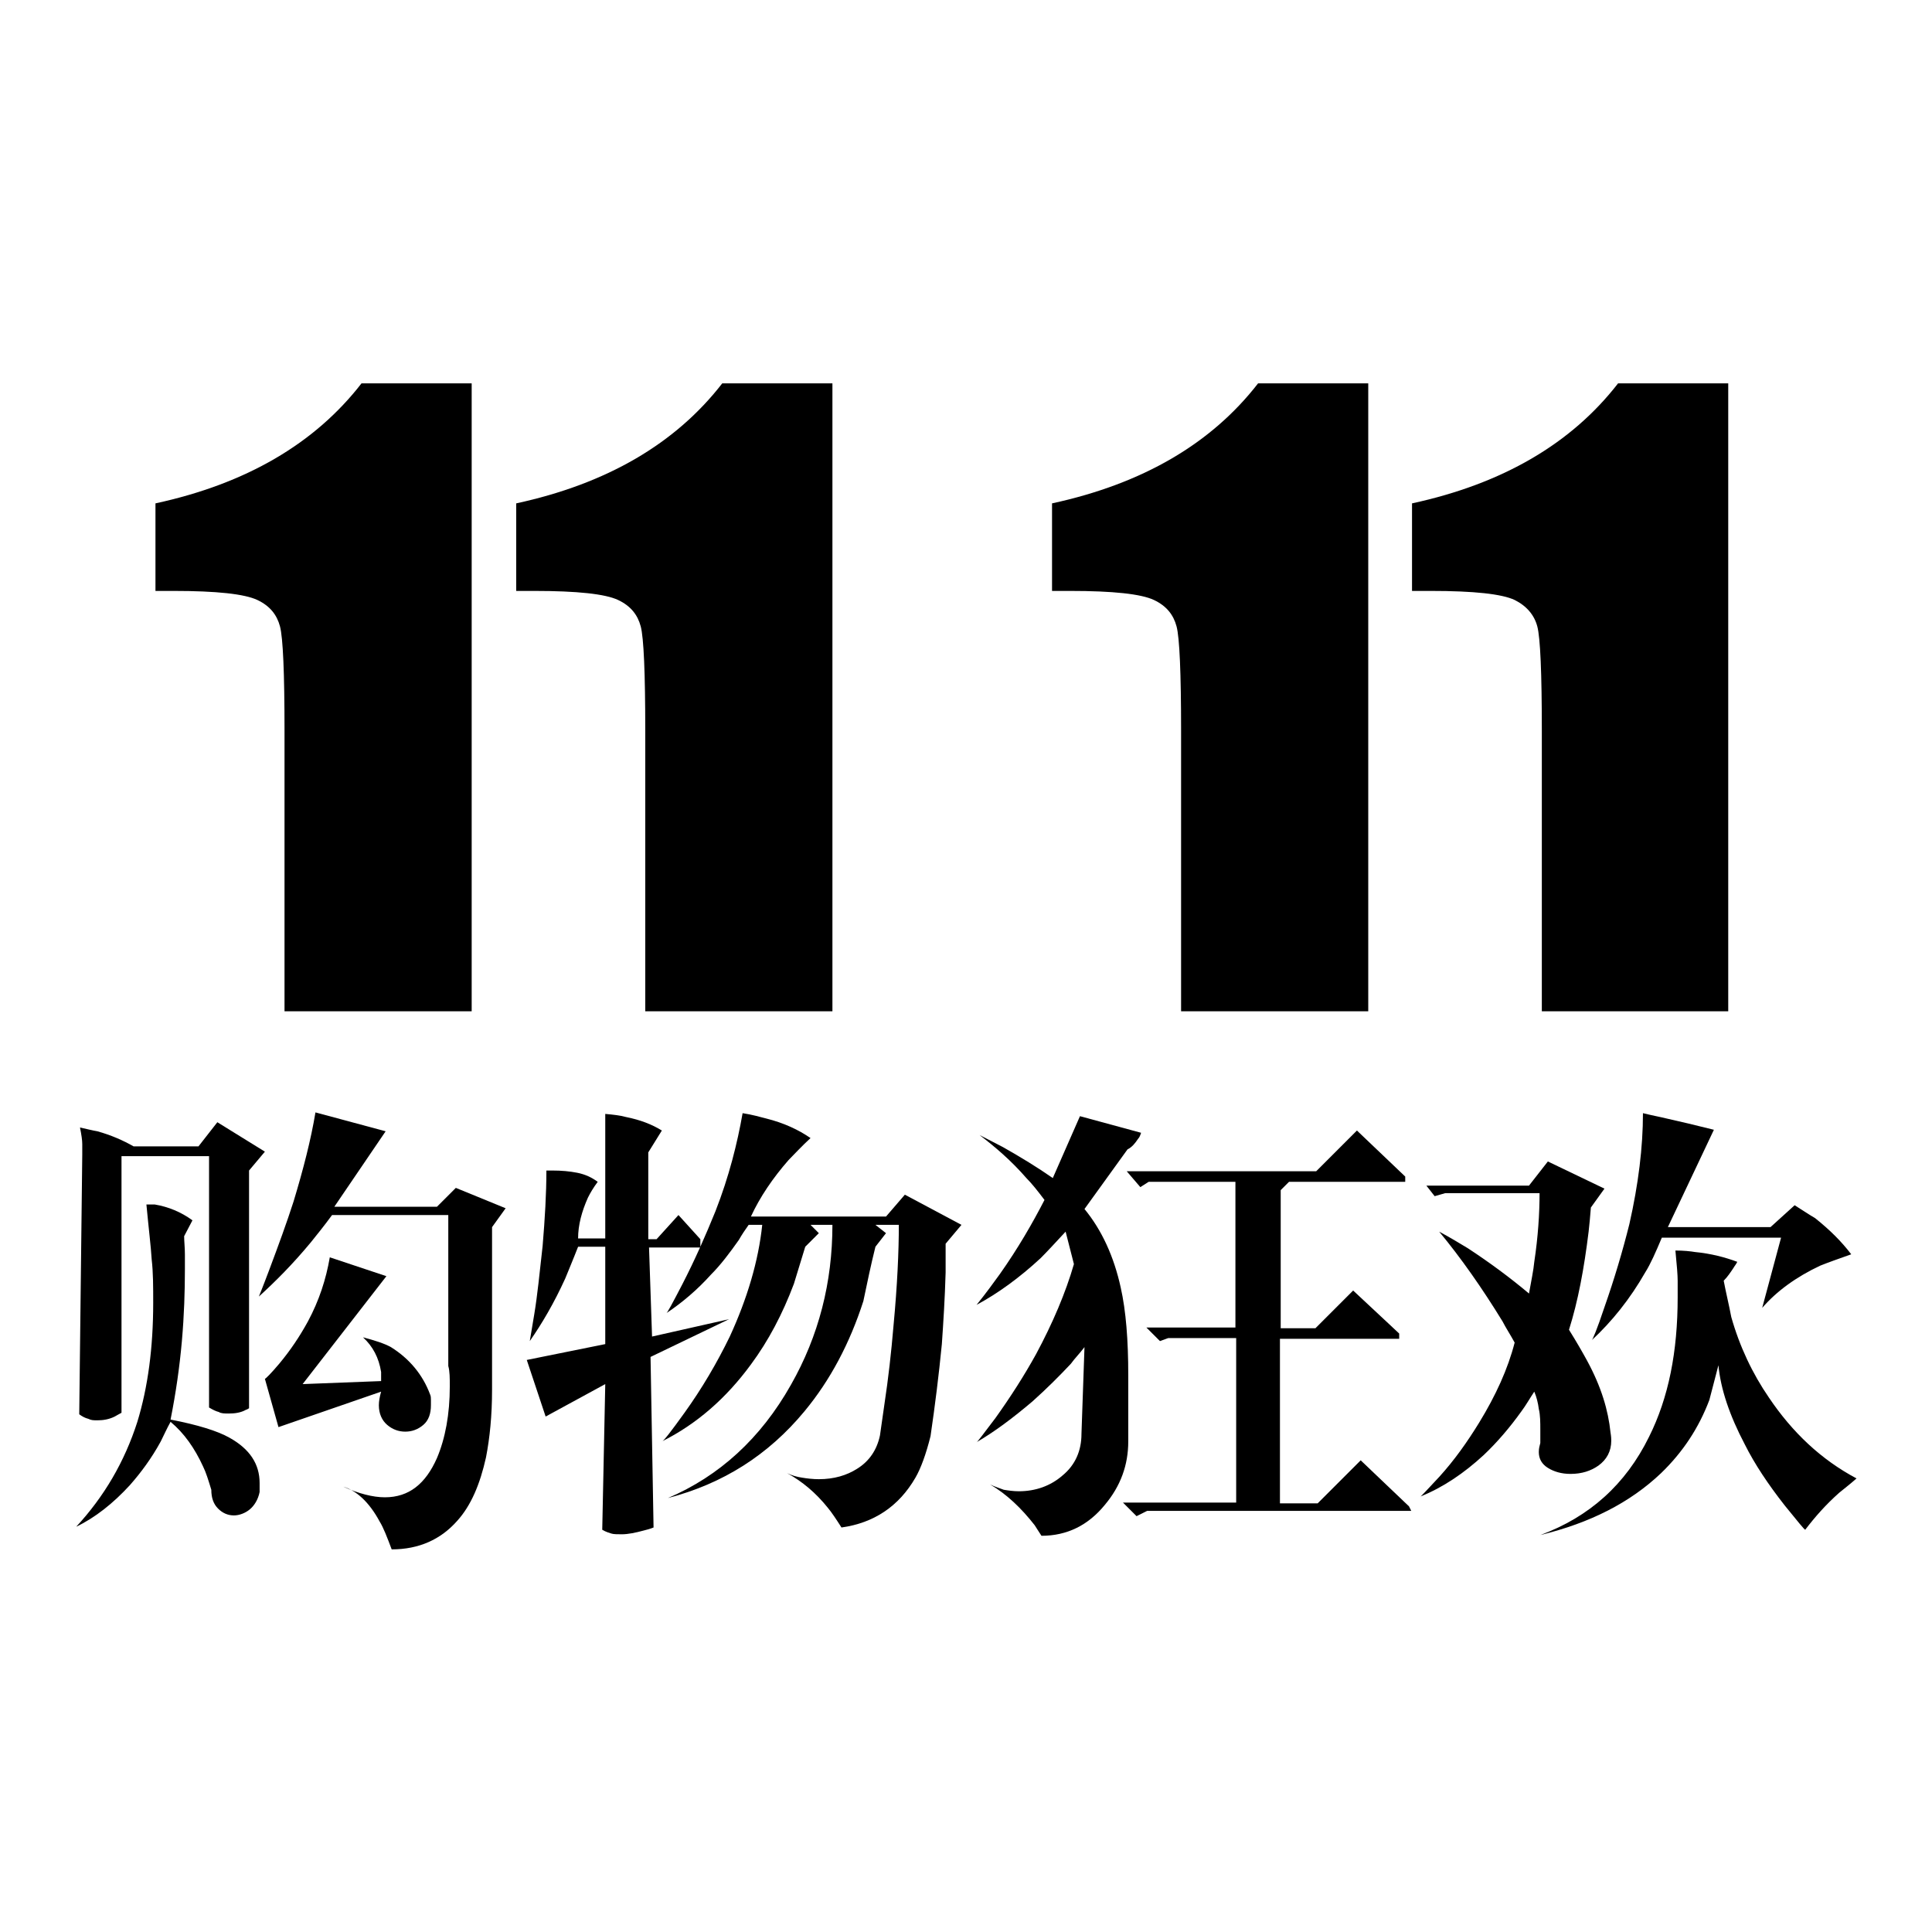
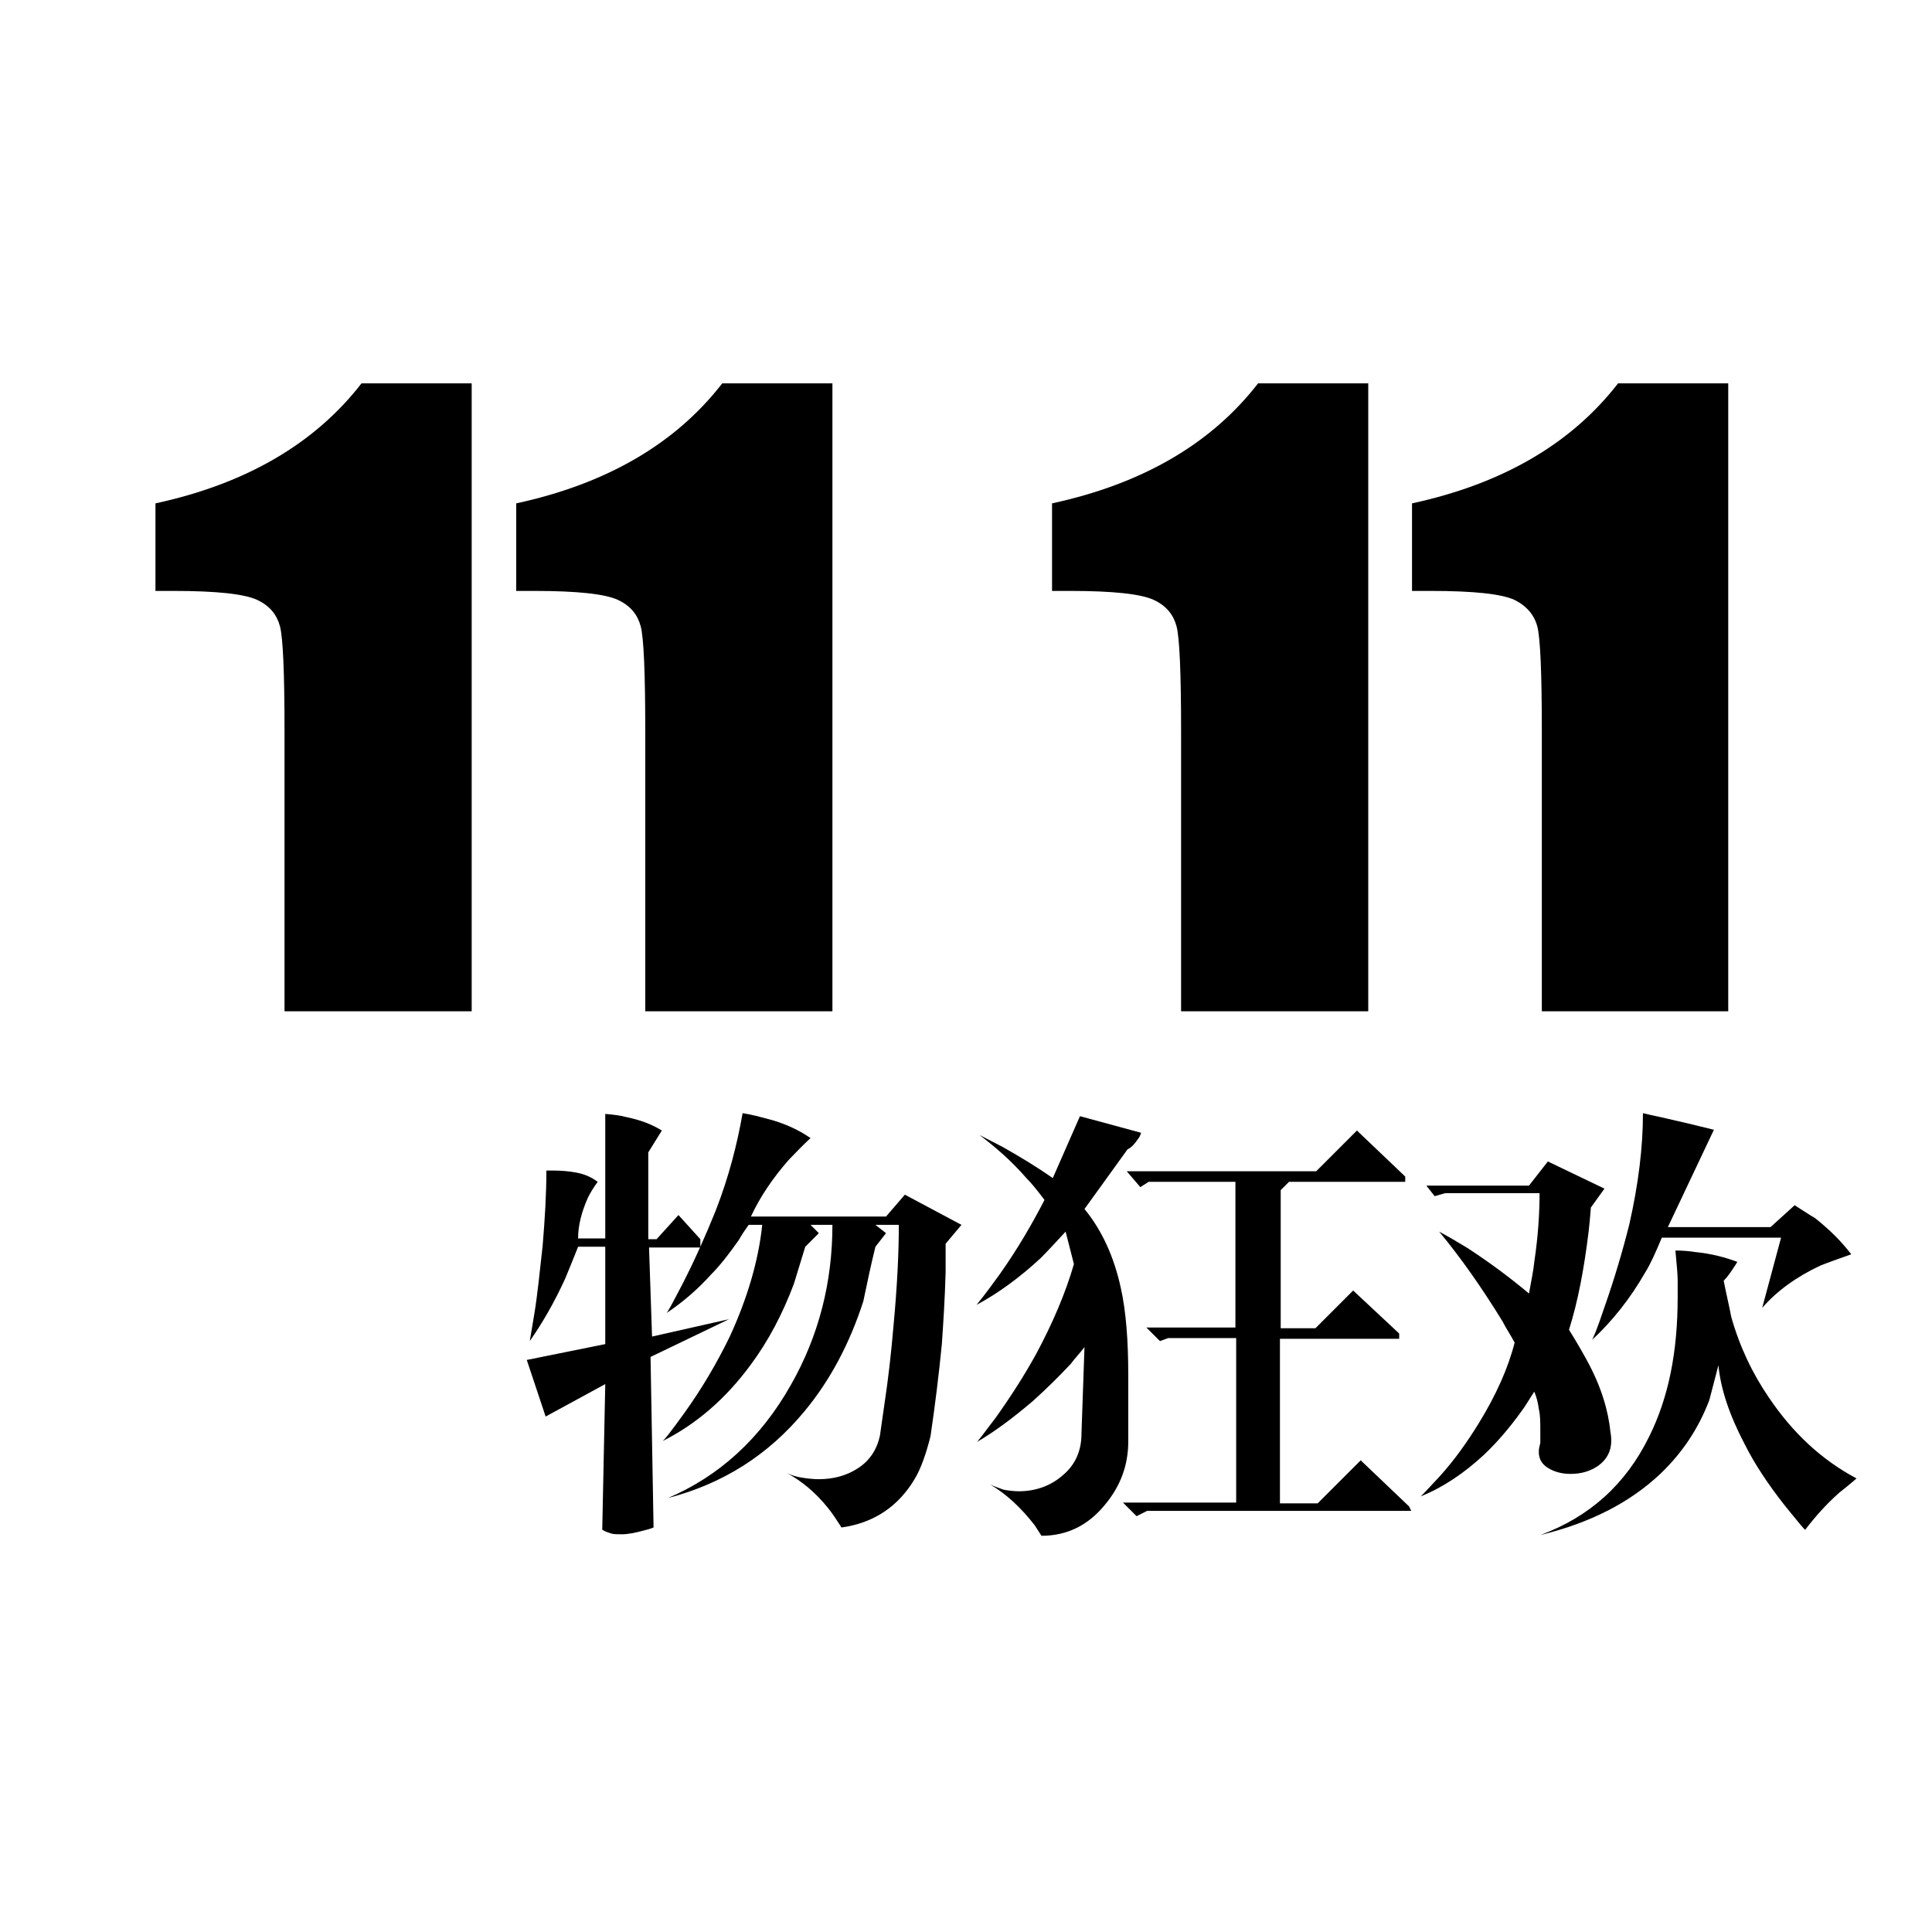
<svg xmlns="http://www.w3.org/2000/svg" version="1.1" x="0px" y="0px" viewBox="0 0 256 256" enable-background="new 0 0 256 256" xml:space="preserve">
  <g>
    <g>
-       <path fill="#000000" d="M34.4,197.7c-0.2,1-0.7,1.8-1.3,2.3c-0.6,0.5-1.4,0.8-2.1,0.8c-0.8,0-1.5-0.3-2.1-0.9c-0.6-0.6-0.9-1.4-0.9-2.5c-0.4-1.3-0.7-2.3-1.1-3.1c-1.1-2.4-2.5-4.4-4.3-5.9c-0.5,0.9-0.9,1.8-1.3,2.6c-1.2,2.2-2.6,4.1-4.1,5.8c-2.2,2.4-4.6,4.3-7.1,5.5c3.7-4,6.4-8.6,8.1-13.9c1.4-4.6,2.1-9.8,2.1-15.8c0-2.1,0-4-0.2-5.7c-0.1-1.7-0.4-4.1-0.7-7.3c0.5,0,0.8,0,1.1,0c1.8,0.3,3.5,1,5,2.1l-1.1,2.1c0,0.7,0.1,1.5,0.1,2.4c0,0.9,0,1.6,0,2c0,2.9-0.1,6.1-0.4,9.5c-0.3,3.4-0.8,6.9-1.5,10.4c3.6,0.7,6.2,1.5,7.8,2.4c2.7,1.5,4,3.5,4,6C34.4,197.2,34.4,197.5,34.4,197.7z M35.1,152.6l-2.1,2.5v31.5c-0.2,0.1-0.3,0.2-0.4,0.2c-0.7,0.4-1.5,0.5-2.3,0.5c-0.5,0-1,0-1.3-0.2c-0.4-0.1-0.8-0.3-1.3-0.6v-33.3H16.1v34c-0.4,0.2-0.7,0.4-0.9,0.5c-0.8,0.4-1.6,0.5-2.3,0.5c-0.5,0-0.8,0-1.2-0.2c-0.4-0.1-0.8-0.3-1.2-0.6l0.4-34.4c0-0.5,0-0.9,0-1.4c0-0.5-0.1-1.2-0.3-2.2c0.9,0.2,1.7,0.4,2.3,0.5c1.8,0.5,3.4,1.2,4.8,2h8.6l2.5-3.2L35.1,152.6z M67,160.1l-1.8,2.5v21.5c0,3.5-0.3,6.4-0.8,9c-0.8,3.6-2,6.4-3.8,8.4c-2.2,2.5-5.1,3.8-8.7,3.8c-0.6-1.6-1.1-2.9-1.6-3.7c-1.4-2.6-3.1-4.1-4.8-4.6c2,0.9,3.9,1.4,5.5,1.4c3.2,0,5.4-1.8,6.9-5.2c1.1-2.6,1.7-5.8,1.7-9.5c0-1.1,0-2-0.2-2.7v-20H44c-1.1,1.5-2,2.6-2.8,3.6c-2.4,2.9-4.7,5.2-6.9,7.2c0,0,0.5-1.2,1.4-3.6c1.2-3.2,2.3-6.2,3.2-9c1.3-4.3,2.3-8.2,2.9-11.8l9.3,2.5l-6.8,10h13.6l2.5-2.5L67,160.1z M57,184.8c0.1,0.2,0.1,0.5,0.1,0.7c0,0.2,0,0.5,0,0.7c0,1.1-0.3,2-1,2.6c-0.7,0.6-1.5,0.9-2.4,0.9c-0.9,0-1.7-0.3-2.4-0.9c-0.7-0.6-1.1-1.5-1.1-2.6c0-0.5,0.1-1.1,0.3-1.8l-13.6,4.7l-1.8-6.4c0.1,0,0.8-0.7,1.9-2c1.5-1.8,2.7-3.6,3.8-5.6c1.5-2.8,2.4-5.6,2.9-8.5l7.5,2.5l-11.1,14.3l10.4-0.4c0-0.5,0-0.9,0-1.2c-0.3-1.9-1.1-3.4-2.4-4.6c1.5,0.4,2.8,0.8,3.7,1.3C54.2,180,56,182.1,57,184.8z" />
      <path fill="#000000" d="M96.6,174.8l-10.4,5l0.4,22.6c-0.5,0.2-0.9,0.3-1.3,0.4c-1.1,0.3-2.1,0.5-2.9,0.5c-0.6,0-1.1,0-1.4-0.1s-0.7-0.2-1.2-0.5l0.4-19.3l-7.9,4.3l-2.5-7.5l10.4-2.1v-12.9h-3.6c-0.7,1.8-1.3,3.2-1.7,4.2c-1.5,3.3-3.1,6-4.7,8.3c0,0,0.2-1.2,0.6-3.6s0.7-5.4,1.1-9c0.3-3.6,0.5-6.9,0.5-10c0.3,0,0.6,0,0.8,0c1.2,0,2.3,0.1,3.3,0.3c1,0.2,1.9,0.6,2.7,1.2c-0.6,0.8-1,1.5-1.3,2.1c-0.8,1.8-1.3,3.6-1.3,5.4h3.6v-16.5c1.1,0.1,2,0.2,2.7,0.4c2,0.4,3.5,1,4.8,1.8l-1.8,2.9v11.5H87l2.9-3.2l2.9,3.2v1.1h-6.8l0.4,11.8L96.6,174.8z M127.4,162.3l-2.1,2.5c0,1.3,0,2.5,0,3.8c-0.1,3.5-0.3,6.6-0.5,9.5c-0.4,4.1-0.9,8.1-1.5,12.2c-0.6,2.4-1.3,4.3-2,5.5c-2.2,3.8-5.5,6-9.8,6.6c-0.7-1.1-1.3-2-1.8-2.6c-1.6-2-3.4-3.5-5.4-4.6c0.6,0.3,1.3,0.5,2,0.6c0.6,0.1,1.4,0.2,2.2,0.2c2,0,3.7-0.5,5.1-1.4c1.6-1,2.6-2.5,3-4.4c0.2-1.4,0.4-2.8,0.6-4.2c0.5-3.3,0.9-6.8,1.2-10.4c0.5-5.3,0.7-9.8,0.7-13.3H116l1.4,1.1l-1.4,1.8c-0.6,2.4-1.1,4.8-1.6,7.2c-1.8,5.6-4.4,10.5-7.8,14.6c-4.8,5.8-10.8,9.6-18.1,11.5c6.8-2.9,12.3-7.9,16.3-15c3.7-6.5,5.5-13.6,5.5-21.2h-2.9l1.1,1.1l-1.8,1.8c-0.5,1.6-1,3.3-1.5,4.9c-1.5,4-3.4,7.6-5.7,10.7c-3.3,4.5-7.2,7.9-11.8,10.2c0.2,0,1.2-1.3,3-3.8c2.3-3.2,4.3-6.6,6-10.1c2.3-5,3.8-10,4.3-14.8h-1.8c-0.5,0.7-0.9,1.3-1.3,2c-1.2,1.7-2.4,3.3-3.7,4.6c-1.8,2-3.8,3.7-5.9,5.1c0.1,0,0.8-1.3,2.1-3.8c1.7-3.3,3.1-6.5,4.4-9.7c1.8-4.6,2.9-9,3.6-13c1.3,0.2,2.3,0.5,3.1,0.7c2.4,0.6,4.3,1.5,5.9,2.6c-1.2,1.1-2.1,2.1-2.9,2.9c-2.1,2.4-3.8,4.9-5,7.5h17.9l2.5-2.9L127.4,162.3z" />
      <path fill="#000000" d="M151.2,150.1c-0.1,0.3-0.2,0.6-0.4,0.8c-0.4,0.6-0.8,1.1-1.4,1.4l-5.7,7.9c2.3,2.8,3.9,6.3,4.8,10.4c0.7,3.1,1,7,1,11.6c0,1,0,2.5,0,4.4c0,2,0,3.4,0,4.4c0,3.1-1,5.9-3.1,8.4c-2.2,2.7-5,4.1-8.4,4.1c-0.4-0.6-0.7-1.1-0.9-1.4c-1.8-2.3-3.7-4.1-5.9-5.4c0.6,0.3,1.3,0.5,1.8,0.7c0.6,0.1,1.3,0.2,2,0.2c2.2,0,4.2-0.7,5.8-2.1c1.7-1.4,2.5-3.3,2.5-5.5l0.4-11.5c-0.6,0.8-1.3,1.5-1.8,2.2c-1.5,1.6-3.2,3.3-5.1,5c-2.6,2.2-5,4-7.4,5.4c0.1,0,0.9-1.1,2.5-3.2c2-2.8,3.8-5.6,5.4-8.5c2.2-4.1,3.9-8.1,5-11.9l-1.1-4.3c-1.3,1.4-2.4,2.6-3.3,3.5c-2.8,2.6-5.7,4.7-8.5,6.2c1.3-1.6,2.3-3,3.1-4.1c2.4-3.4,4.3-6.7,5.9-9.8c-0.9-1.2-1.7-2.2-2.4-2.9c-2-2.3-4.1-4.1-6.2-5.7c1.2,0.6,2.3,1.2,3.1,1.6c2.3,1.3,4.6,2.7,6.6,4.1l3.6-8.2L151.2,150.1z M187,200.2H152l-1.4,0.7l-1.8-1.8h15v-21.8h-9l-1.1,0.4l-1.8-1.8h11.8v-19.3h-11.5l-1.1,0.7l-1.8-2.1h25.1l5.4-5.4l6.4,6.1v0.7h-15.4l-1.1,1.1v18.3h4.6l5-5l6.1,5.7v0.7h-15.8v21.8h5l5.7-5.7l6.4,6.1L187,200.2L187,200.2L187,200.2z" />
      <path fill="#000000" d="M213.4,189.8c0.1,0.6,0.1,0.9,0.1,1.1c0,1.4-0.6,2.5-1.7,3.3c-1,0.7-2.2,1.1-3.7,1.1c-1.2,0-2.2-0.3-3-0.8c-0.8-0.5-1.2-1.2-1.2-2.1c0-0.5,0.1-0.8,0.2-1.2c0-0.2,0-0.4,0-0.5c0-0.4,0-0.8,0-1.2c0-1,0-2-0.2-2.8c-0.1-0.8-0.3-1.6-0.6-2.3c-0.6,0.9-1.1,1.8-1.7,2.6c-1.5,2.1-3.2,4.1-5,5.8c-2.6,2.4-5.4,4.3-8.4,5.5c0.1,0,0.9-0.9,2.5-2.6c2-2.2,3.7-4.6,5.3-7.2c2.2-3.6,3.8-7.1,4.7-10.6c-0.6-1.1-1.2-2-1.6-2.8c-2.7-4.4-5.5-8.4-8.4-11.9c1.5,0.8,2.8,1.6,3.8,2.2c2.9,1.9,5.6,3.9,8.1,6c0.3-1.7,0.6-3.1,0.7-4.2c0.5-3.3,0.7-6.4,0.7-9.1h-12.5l-1.4,0.4l-1.1-1.4h13.6l2.5-3.2l7.5,3.6l-1.8,2.5c-0.1,1.3-0.2,2.3-0.3,3.2c-0.6,4.9-1.4,9.2-2.6,13c1,1.6,1.8,3,2.4,4.1C212.2,183.8,213.1,186.9,213.4,189.8z M246,195.9c-0.9,0.8-1.7,1.4-2.3,1.9c-1.8,1.6-3.2,3.2-4.5,4.9c-0.1,0-1-1.1-2.7-3.2c-2.2-2.8-4-5.5-5.3-8.1c-2-3.8-3.2-7.3-3.5-10.5c-0.4,1.5-0.8,3.1-1.2,4.6c-1.4,3.7-3.5,6.9-6.4,9.7c-4.1,3.9-9.4,6.6-16,8.2c6.5-2.4,11.3-6.7,14.4-13c2.6-5.2,3.8-11.3,3.8-18.5c0-0.8,0-1.5,0-2.2c0-0.7-0.1-2-0.3-4c1.1,0,2,0.1,2.6,0.2c2.1,0.2,4,0.7,5.6,1.3c-0.2,0.4-0.4,0.6-0.5,0.8c-0.4,0.6-0.8,1.2-1.3,1.7c0.3,1.6,0.7,3.2,1,4.8c1.1,3.9,2.8,7.5,5,10.7C237.5,189.8,241.3,193.4,246,195.9z M245.3,166.2c-1.7,0.6-3.1,1.1-4.1,1.5c-3.2,1.5-5.8,3.4-7.7,5.6l2.5-9.3h-15.8c-0.8,1.9-1.5,3.5-2.2,4.6c-2,3.5-4.4,6.5-7.1,9c0.1,0,0.7-1.4,1.7-4.4c1.3-3.7,2.4-7.4,3.3-11c1.2-5.3,1.8-10.2,1.8-14.7c1.2,0.3,2.3,0.5,3.1,0.7c1.8,0.4,3.9,0.9,6.3,1.5l-6.1,12.9h13.6l3.2-2.9c1.1,0.7,2,1.3,2.7,1.7C242.5,163,244,164.5,245.3,166.2z" />
      <path fill="#000000" d="M62.5,50.8H47.9c-6.2,8-15.3,13.3-27.3,15.9v11.6h2.4c5.7,0,9.4,0.4,11.1,1.2c1.7,0.8,2.6,2,3,3.5c0.4,1.5,0.6,6.2,0.6,13.8V134h24.8L62.5,50.8L62.5,50.8z" />
      <path fill="#000000" d="M110.3,50.8H95.7c-6.2,8-15.3,13.3-27.3,15.9v11.6h2.4c5.7,0,9.4,0.4,11.1,1.2c1.7,0.8,2.6,2,3,3.5c0.4,1.5,0.6,6.2,0.6,13.8V134h24.8L110.3,50.8L110.3,50.8z" />
      <path fill="#000000" d="M181.3,50.8h-14.6c-6.2,8-15.3,13.3-27.3,15.9v11.6h2.4c5.7,0,9.4,0.4,11.1,1.2c1.7,0.8,2.6,2,3,3.5c0.4,1.5,0.6,6.2,0.6,13.8V134h24.8L181.3,50.8L181.3,50.8z" />
      <path fill="#000000" d="M229,50.8h-14.6c-6.2,8-15.3,13.3-27.3,15.9v11.6h2.5c5.7,0,9.4,0.4,11.1,1.2c1.6,0.8,2.6,2,3,3.5c0.4,1.5,0.6,6.2,0.6,13.8V134H229L229,50.8L229,50.8z" />
    </g>
  </g>
</svg>